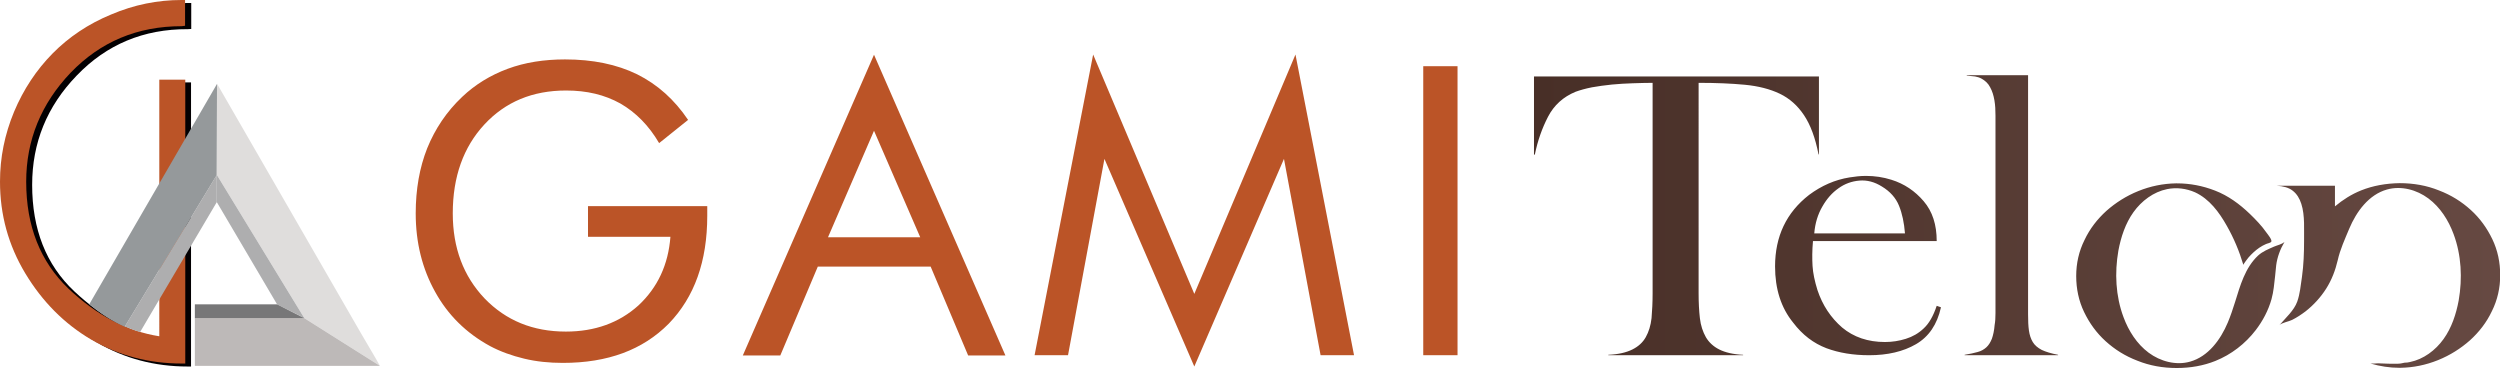
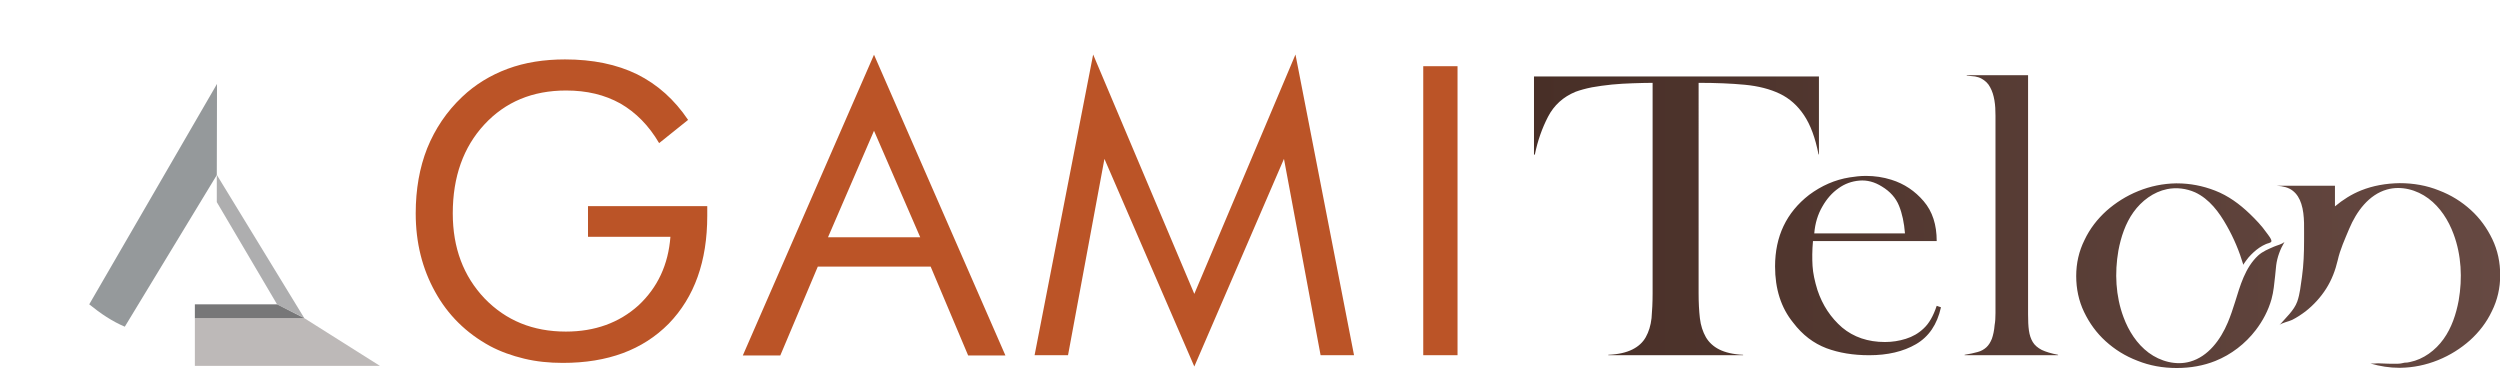
<svg xmlns="http://www.w3.org/2000/svg" xmlns:xlink="http://www.w3.org/1999/xlink" version="1.1" id="Layer_1" x="0px" y="0px" viewBox="0 0 1173.9 172.8" style="enable-background:new 0 0 1173.9 172.8;" xml:space="preserve">
  <style type="text/css">
	.st0{clip-path:url(#SVGID_2_);fill-rule:evenodd;clip-rule:evenodd;fill:#BB5427;}
	.st1{clip-path:url(#SVGID_2_);fill-rule:evenodd;clip-rule:evenodd;fill:#030002;}
	.st2{clip-path:url(#SVGID_2_);fill-rule:evenodd;clip-rule:evenodd;fill:#95999B;}
	.st3{clip-path:url(#SVGID_2_);fill-rule:evenodd;clip-rule:evenodd;fill:#DFDDDC;}
	.st4{clip-path:url(#SVGID_2_);fill-rule:evenodd;clip-rule:evenodd;fill:#BDB9B8;}
	.st5{clip-path:url(#SVGID_2_);fill-rule:evenodd;clip-rule:evenodd;fill:#AEAEAF;}
	.st6{clip-path:url(#SVGID_2_);fill-rule:evenodd;clip-rule:evenodd;fill:#777778;}
	.st7{clip-path:url(#SVGID_4_);fill:url(#SVGID_5_);}
</style>
  <g>
    <defs>
      <rect id="SVGID_1_" width="1173.9" height="172.8" />
    </defs>
    <clipPath id="SVGID_2_">
      <use xlink:href="#SVGID_1_" style="overflow:visible;" />
    </clipPath>
    <path class="st0" d="M668.3,31.1h16.1v135.7h-16.1V31.1z M560.8,172.1l-42.2-97.5l-17.1,92.2h-15.7l27.5-141.2l47.5,112.4   l47.5-112.4l27.5,141.2h-15.7l-17.2-92.2L560.8,172.1z M410.4,25.7l61.7,141.2h-17.5L437,125.2h-53l-17.6,41.7h-17.6L410.4,25.7z    M410.4,61.4l-21.6,50h43.3L410.4,61.4z M276.2,96.8h55.9v4.5c0,21.4-6,38.2-18.1,50.7c-12.2,12.3-28.6,18.4-49.7,18.4   c-6.4,0-12.4-0.6-18.2-2c-5.8-1.4-11.1-3.3-16-5.9c-11.2-6.1-19.8-14.6-25.8-25.5c-6-10.8-9.1-23-9.1-36.8   c0-11.3,1.8-21.5,5.4-30.6c3.7-9.1,9.1-17.2,16.4-24.1c6.1-5.8,13.3-10.2,21.4-13.2c8.1-3,17.1-4.4,26.9-4.4c13,0,24.3,2.3,33.9,7   c9.6,4.8,17.5,11.9,23.9,21.4l-13.6,10.9c-4.8-8.2-10.9-14.4-18.2-18.6c-7.4-4.1-15.7-6.1-25.5-6.1c-15.7,0-28.5,5.3-38.4,16   c-9.8,10.6-14.8,24.5-14.8,41.7c0,16.2,5,29.5,15,40c10,10.3,22.6,15.5,38.1,15.5c13.6,0,25-4.1,34.1-12.3c9-8.4,14-19.1,15-32.2   h-38.7V96.8z" />
-     <path class="st1" d="M88.2,1.4h1.6v12.2l-1.6,0.1C67.4,13.6,50,20.9,36,35.5C22,50,15.1,67.1,15.1,86.8c0,20.8,6.5,37.5,19.8,50   c13.3,12.5,27.4,20,42.5,22.4V38.7h12.3v133.4h-1.6c-15.5,0-29.8-3.8-42.5-11.3c-12.9-7.5-23.2-17.8-31-31.1   C6.8,116.6,2.8,102.2,2.8,86.8C2.8,75.5,5,64.6,9.5,54c4.4-10.6,10.5-19.7,18.1-27.4c7.6-7.9,16.8-13.9,27.5-18.4   C65.8,3.7,76.8,1.4,88.2,1.4" />
-     <path class="st0" d="M85.3,0h1.6v12.1l-1.6,0.2c-20.8,0-38.1,7.3-52.1,21.8C19.3,48.7,12.3,65.8,12.3,85.3   c0,20.9,6.6,37.5,19.8,50.2c13.3,12.5,27.4,20,42.7,22.4V37.4h12.2v133.3h-1.6c-15.5,0-29.6-3.7-42.5-11.2   c-12.8-7.5-23.1-18-31-31.1C3.9,115.1,0,100.8,0,85.3C0,74,2.2,63.1,6.6,52.5c4.4-10.5,10.5-19.7,18.1-27.4   c7.6-7.7,16.8-13.9,27.5-18.3C63,2.2,74,0,85.3,0" />
    <path class="st2" d="M41.9,142.9l60-103.5l-0.1,42.8c-14.4,23.7-28.8,47.5-43.2,71.2C52.7,150.9,47.3,147.3,41.9,142.9" />
-     <polygon class="st3" points="178.4,171.8 176.6,168.6 169.1,155.8 101.9,39.3 101.8,82.1 142.9,149.4  " />
    <polygon class="st4" points="91.5,149.4 92.7,149.4 97.6,149.4 142.9,149.4 178.4,171.8 91.5,171.8  " />
-     <path class="st5" d="M65.8,155.9l3.7-6.3l32.3-54.7V82.1l-43.2,71.2C61,154.3,63.3,155.2,65.8,155.9" />
    <polygon class="st5" points="142.9,149.4 142.5,149.3 141.3,148.5 130.1,142.9 101.8,94.9 101.8,82.1  " />
    <polygon class="st6" points="91.5,149.4 92.7,149.4 97.6,149.4 142.9,149.4 130.1,142.9 91.5,142.9  " />
  </g>
  <g>
    <defs>
      <path id="SVGID_3_" d="M1021.7,86.1c-6,0.1-11.9,1.3-17.6,3.6c-5.7,2.3-10.7,5.5-15,9.3c-4.3,3.9-7.8,8.4-10.3,13.7    c-2.6,5.2-3.9,10.9-3.9,16.9c0,6,1.2,11.7,3.7,16.9c2.5,5.2,5.8,9.8,10.1,13.7c4.3,3.9,9.2,7,15,9.2c5.7,2.3,11.9,3.4,18.4,3.4    c6.5,0,12.6-1.1,18.1-3.3c7.5-3,14.1-8.1,19-14.5c3.3-4.3,5.9-9.2,7.4-14.5c1-3.6,1.3-7.3,1.7-10.9c0.2-1.6,0.3-3.3,0.5-5    c0.5-3.9,1.9-7.6,3.9-11c-1.4,1.2-3.3,1.5-4.9,2.2c-2.7,1.2-5.3,2.2-7.5,4.2c-6.1,5.7-8.4,14.1-10.8,21.8c-1,3.2-2.1,6.5-3.4,9.6    c-3.4,8.1-9.2,16-17.7,18.4c-6.6,1.9-14-0.1-19.5-4.2c-5.5-4.1-9.4-10.2-11.8-16.7c-3.7-9.9-4.2-20.8-2.4-31.2    c1.2-6.4,3.3-12.8,7.1-18.1c3.8-5.3,9.4-9.5,15.8-10.8c4.4-0.9,9-0.3,13.1,1.5c6.7,3.1,11.3,9.3,14.9,15.7    c3.3,5.8,5.9,12,7.8,18.4c-0.1-0.3,1-1.5,1.1-1.8c0.4-0.6,0.9-1.2,1.3-1.7c1.5-1.7,3.2-3.3,5.1-4.6c1-0.7,2-1.2,3.1-1.7    c0.6-0.3,2.1-0.5,2.5-1.1c0.5-0.9-1.7-3.5-2.2-4.2c-2.3-3.3-5.1-6.2-7.9-8.9c-4.8-4.6-10.1-8.5-16.3-10.9    c-5.9-2.3-11.9-3.4-17.8-3.4C1022,86.1,1021.8,86.1,1021.7,86.1 M1108.7,89.4c-4.5,1.8-8.6,4.4-12.3,7.5l0-9.7h-27.5    c3.3,0.2,5.8,0.9,7.6,2.3c2,1.5,3.3,3.7,4.1,6.2c1.8,5.5,1.2,12.5,1.3,17.3c0,5.7-0.2,11.4-1,17.1c-0.6,3.9-0.9,7.8-2.2,11.5    c-1.5,4.2-5.5,7.7-8.4,11.1c0.9-1.1,4.7-1.8,6-2.5c2.2-1.1,4.3-2.5,6.3-4c3.8-3,7.1-6.6,9.7-10.7c2.6-4.1,4.3-8.6,5.4-13.3    c1.1-5,3.4-10,5.4-14.8c3.4-8.1,9.2-16,17.7-18.4c6.7-1.9,14,0.1,19.5,4.2c5.5,4.1,9.4,10.2,11.8,16.7c3.7,9.9,4.2,20.8,2.4,31.2    c-1.2,6.4-3.3,12.8-7.1,18.1c-3.8,5.3-9.4,9.5-15.8,10.8c-0.8,0.2-1.6,0.3-2.5,0.3c-1.1,0.3-2.3,0.5-3.7,0.5c-2.3,0-5.3,0-8.6-0.2    c0,0,0,0-0.1,0c-1.2,0.1-2.4,0.1-3.6,0.1c4.5,1.3,9,2,13.5,2h0.3c0.1,0,0.2,0,0.3,0c6-0.1,11.9-1.3,17.6-3.6    c5.7-2.3,10.7-5.5,15-9.3c4.3-3.9,7.8-8.4,10.3-13.7c2.6-5.2,3.9-10.9,3.9-16.9c0-6-1.2-11.7-3.7-16.9c-2.5-5.2-5.8-9.8-10.1-13.7    c-4.3-3.9-9.2-7-15-9.2c-5.7-2.3-11.9-3.4-18.4-3.4C1120.3,86.1,1114.2,87.2,1108.7,89.4 M855.7,97c2.1-3.7,4.6-6.5,7.6-8.6    c2.9-2.1,6.2-3.3,9.8-3.6c3.6-0.3,7.1,0.6,10.6,2.8c3.8,2.3,6.5,5.3,8,9c1.5,3.7,2.4,8,2.8,13h-42.6    C852.3,104.8,853.6,100.6,855.7,97 M868.5,83.3c-6.9,1.1-13.2,3.9-19,8.2c-10.7,8.3-16,19.5-16,33.6c0,10.6,2.8,19.4,8.5,26.4    c4.4,5.8,9.6,9.7,15.6,12c5.9,2.2,12.6,3.3,20.1,3.3c8.6,0,16-1.7,22-5.2c6-3.5,9.9-9.2,11.7-17.3l-2-0.7    c-1.6,4.8-3.6,8.3-6.1,10.6c-2.4,2.3-5.2,3.9-8.4,4.9c-3.2,1-6.4,1.5-9.8,1.5c-8,0-14.7-2.3-20.1-6.8c-5.3-4.6-9.2-10.4-11.6-17.6    c-1.3-4.2-2.1-8-2.3-11.3c-0.2-3.4-0.2-7.3,0.2-11.7h58.1c0-7.7-2-13.9-6.1-18.7c-4.1-4.8-9.1-8.2-15.2-10.1    c-3.8-1.2-7.8-1.8-11.9-1.8C873.5,82.6,871,82.9,868.5,83.3 M720.3,35.9v36.7h0.4c1.3-6.5,3.4-12.4,6.2-17.8    c2.8-5.4,7.1-9.3,12.9-11.7c2.2-0.8,4.7-1.5,7.7-2.1c3-0.5,6.1-1,9.4-1.3c3.2-0.3,6.5-0.5,9.8-0.6c3.3-0.1,6.4-0.2,9.3-0.2v98.8    c0,4.3-0.2,8.2-0.5,11.7c-0.4,3.5-1.3,6.4-2.7,8.9c-1.4,2.5-3.5,4.4-6.3,5.8c-2.8,1.4-6.5,2.3-11.3,2.5v0.2h63.3v-0.2    c-4.7-0.2-8.4-1.1-11.2-2.5c-2.8-1.4-4.9-3.4-6.3-5.8c-1.4-2.5-2.4-5.4-2.8-8.9c-0.4-3.5-0.6-7.4-0.6-11.7V38.9    c8.2,0,15.4,0.3,21.7,0.9c6.3,0.6,11.8,2,16.4,4.2c4.6,2.2,8.4,5.6,11.4,10.1c3,4.5,5.3,10.6,6.8,18.4h0.2V35.9H720.3z     M923.5,35.3v0.2c1.4,0.1,2.7,0.3,3.9,0.4c1.1,0.2,2.1,0.5,3,1c1.8,1,3.2,2.3,4.1,4.1c1,1.8,1.6,3.8,2,6.1    c0.4,2.3,0.5,4.7,0.5,7.2v7.4v77.7v7.6c0,2.2-0.1,4-0.4,5.6c-0.2,2.6-0.7,4.8-1.3,6.5c-0.7,1.7-1.5,3-2.6,4    c-1.1,1-2.5,1.8-4.1,2.2c-1.7,0.5-3.7,0.9-6.1,1.3v0.2h43.9v-0.2c-3.2-0.6-5.8-1.4-7.7-2.3c-1.9-1-3.3-2.2-4.2-3.7    s-1.5-3.3-1.8-5.4c-0.3-2.1-0.4-4.6-0.4-7.6V35.3H923.5z" />
    </defs>
    <clipPath id="SVGID_4_">
      <use xlink:href="#SVGID_3_" style="overflow:visible;" />
    </clipPath>
    <linearGradient id="SVGID_5_" gradientUnits="userSpaceOnUse" x1="8.073184e-07" y1="172.849" x2="1" y2="172.849" gradientTransform="matrix(453.613 0 0 -453.613 720.3 78510.727)">
      <stop offset="0" style="stop-color:#482F27" />
      <stop offset="7.458910e-08" style="stop-color:#482F27" />
      <stop offset="1" style="stop-color:#664942" />
    </linearGradient>
    <rect x="720.3" y="35.3" class="st7" width="453.6" height="137.5" />
  </g>
</svg>